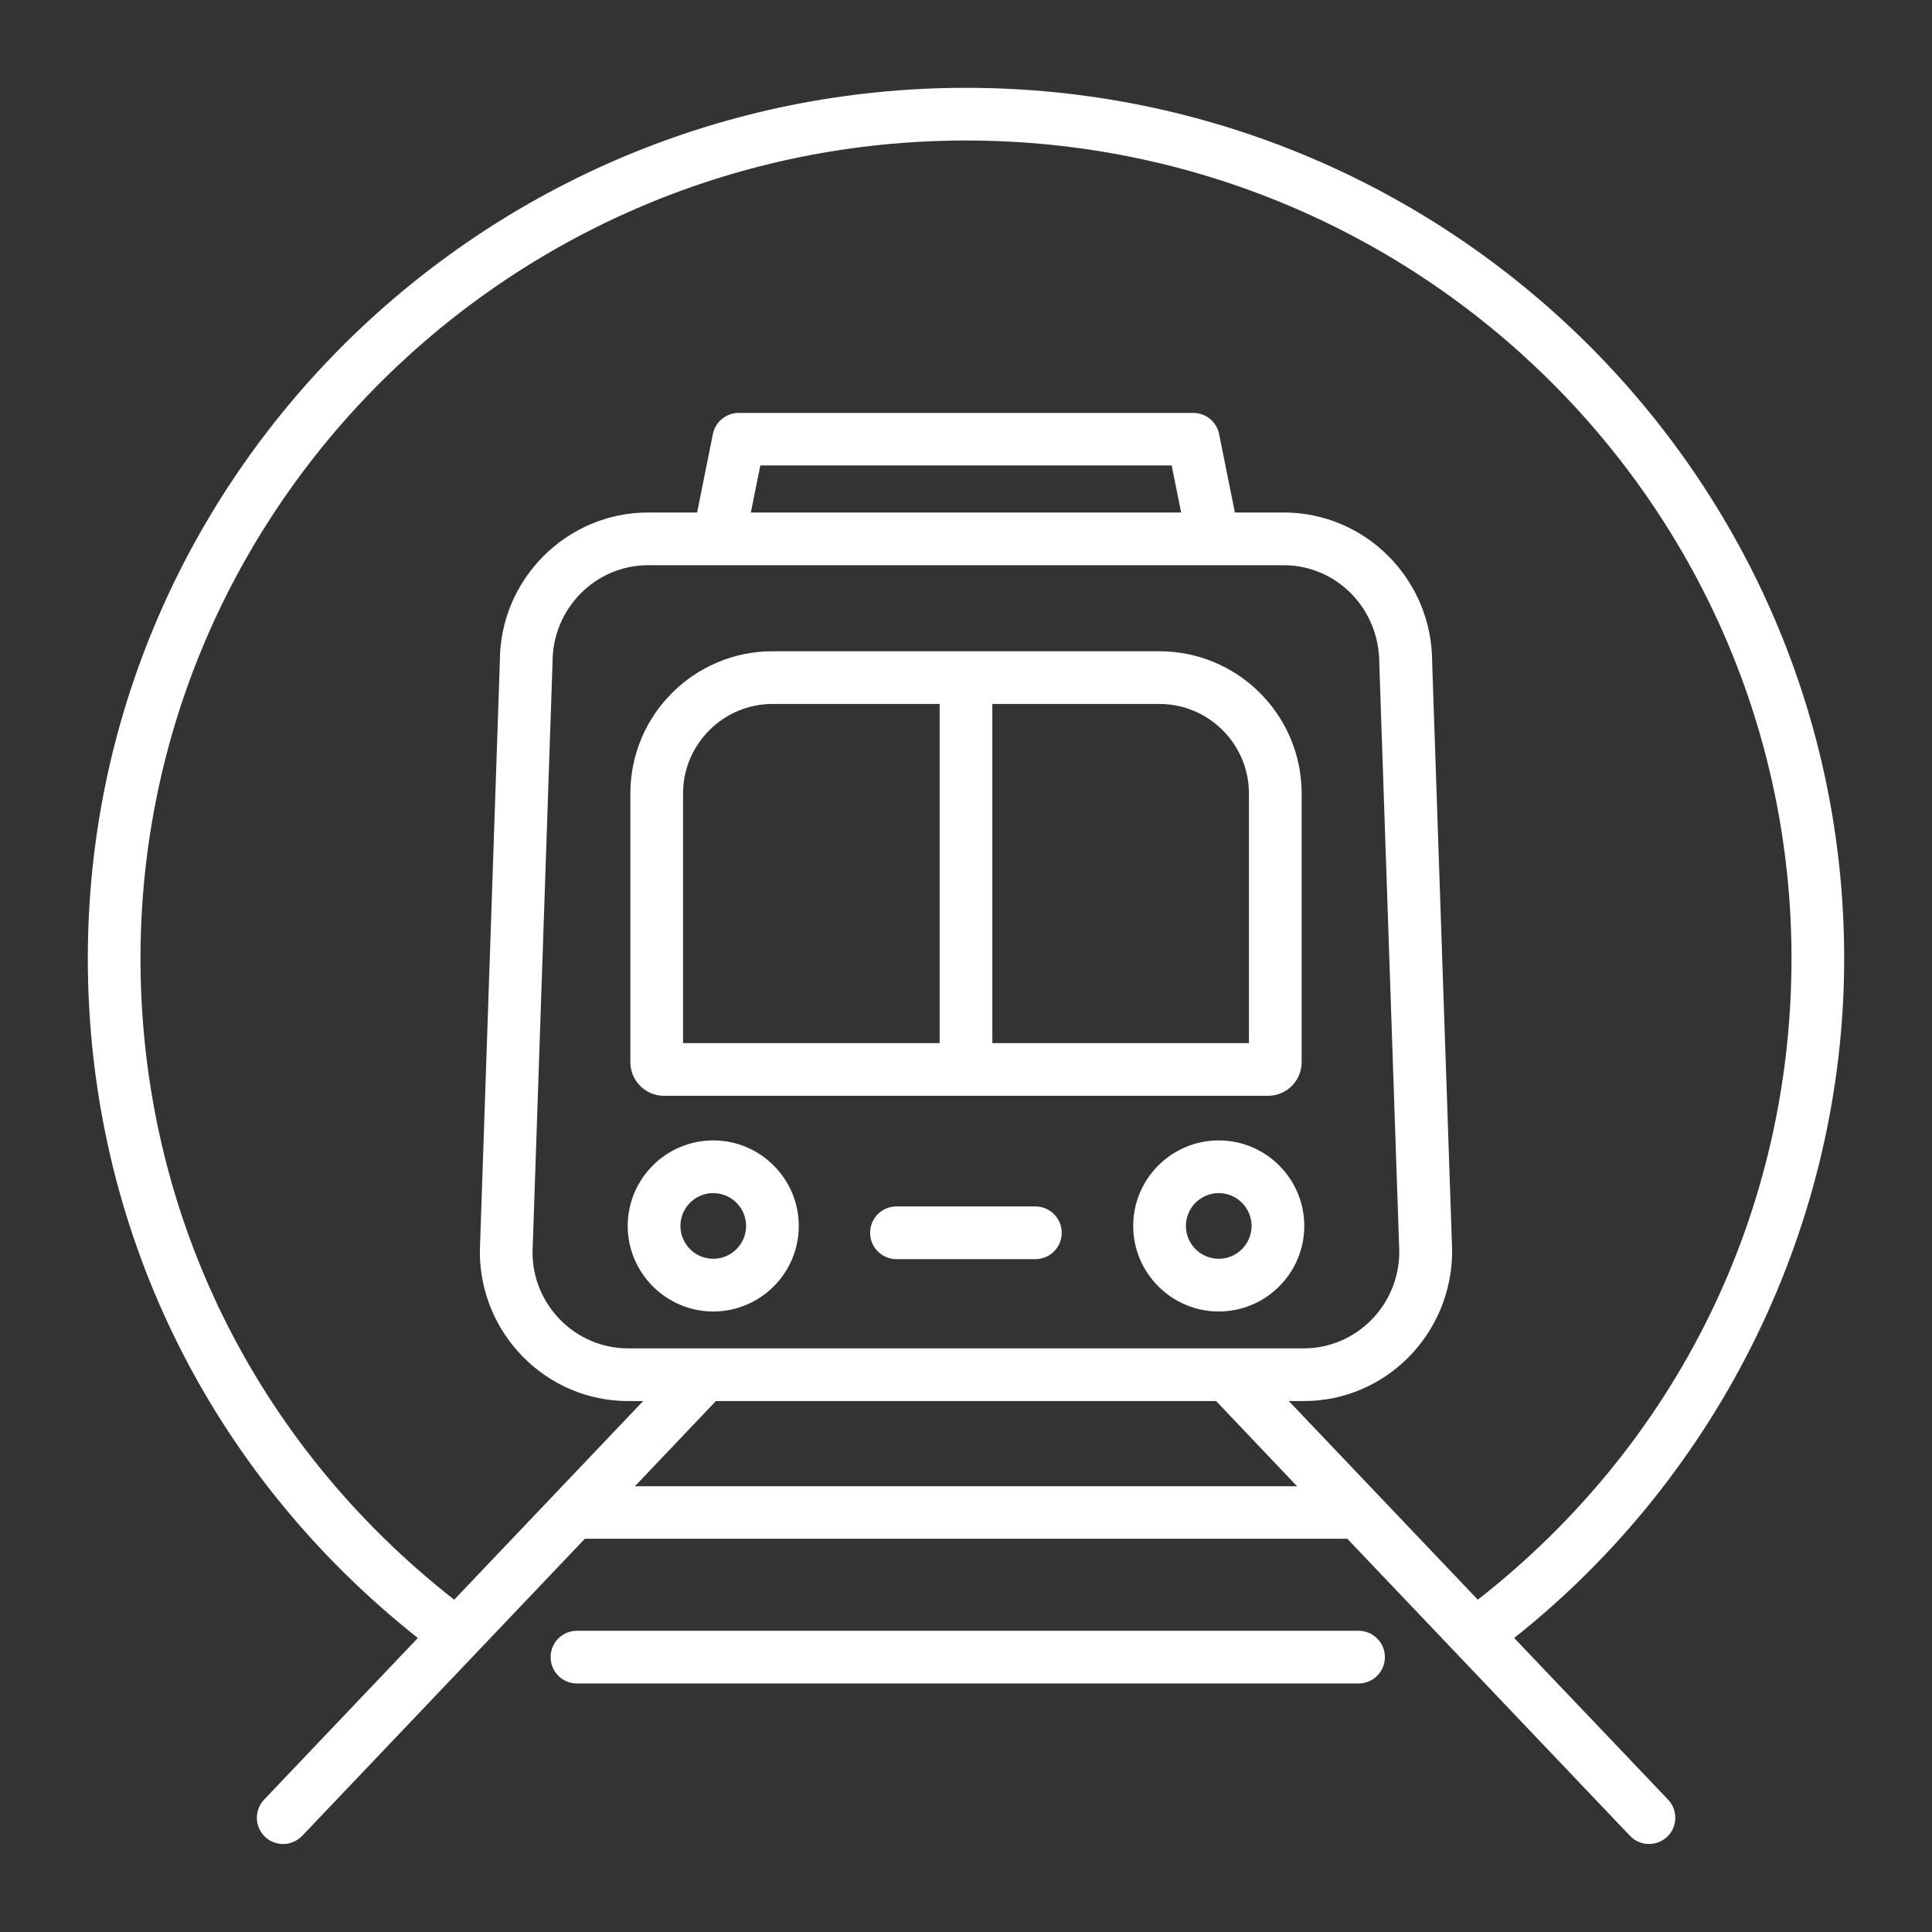
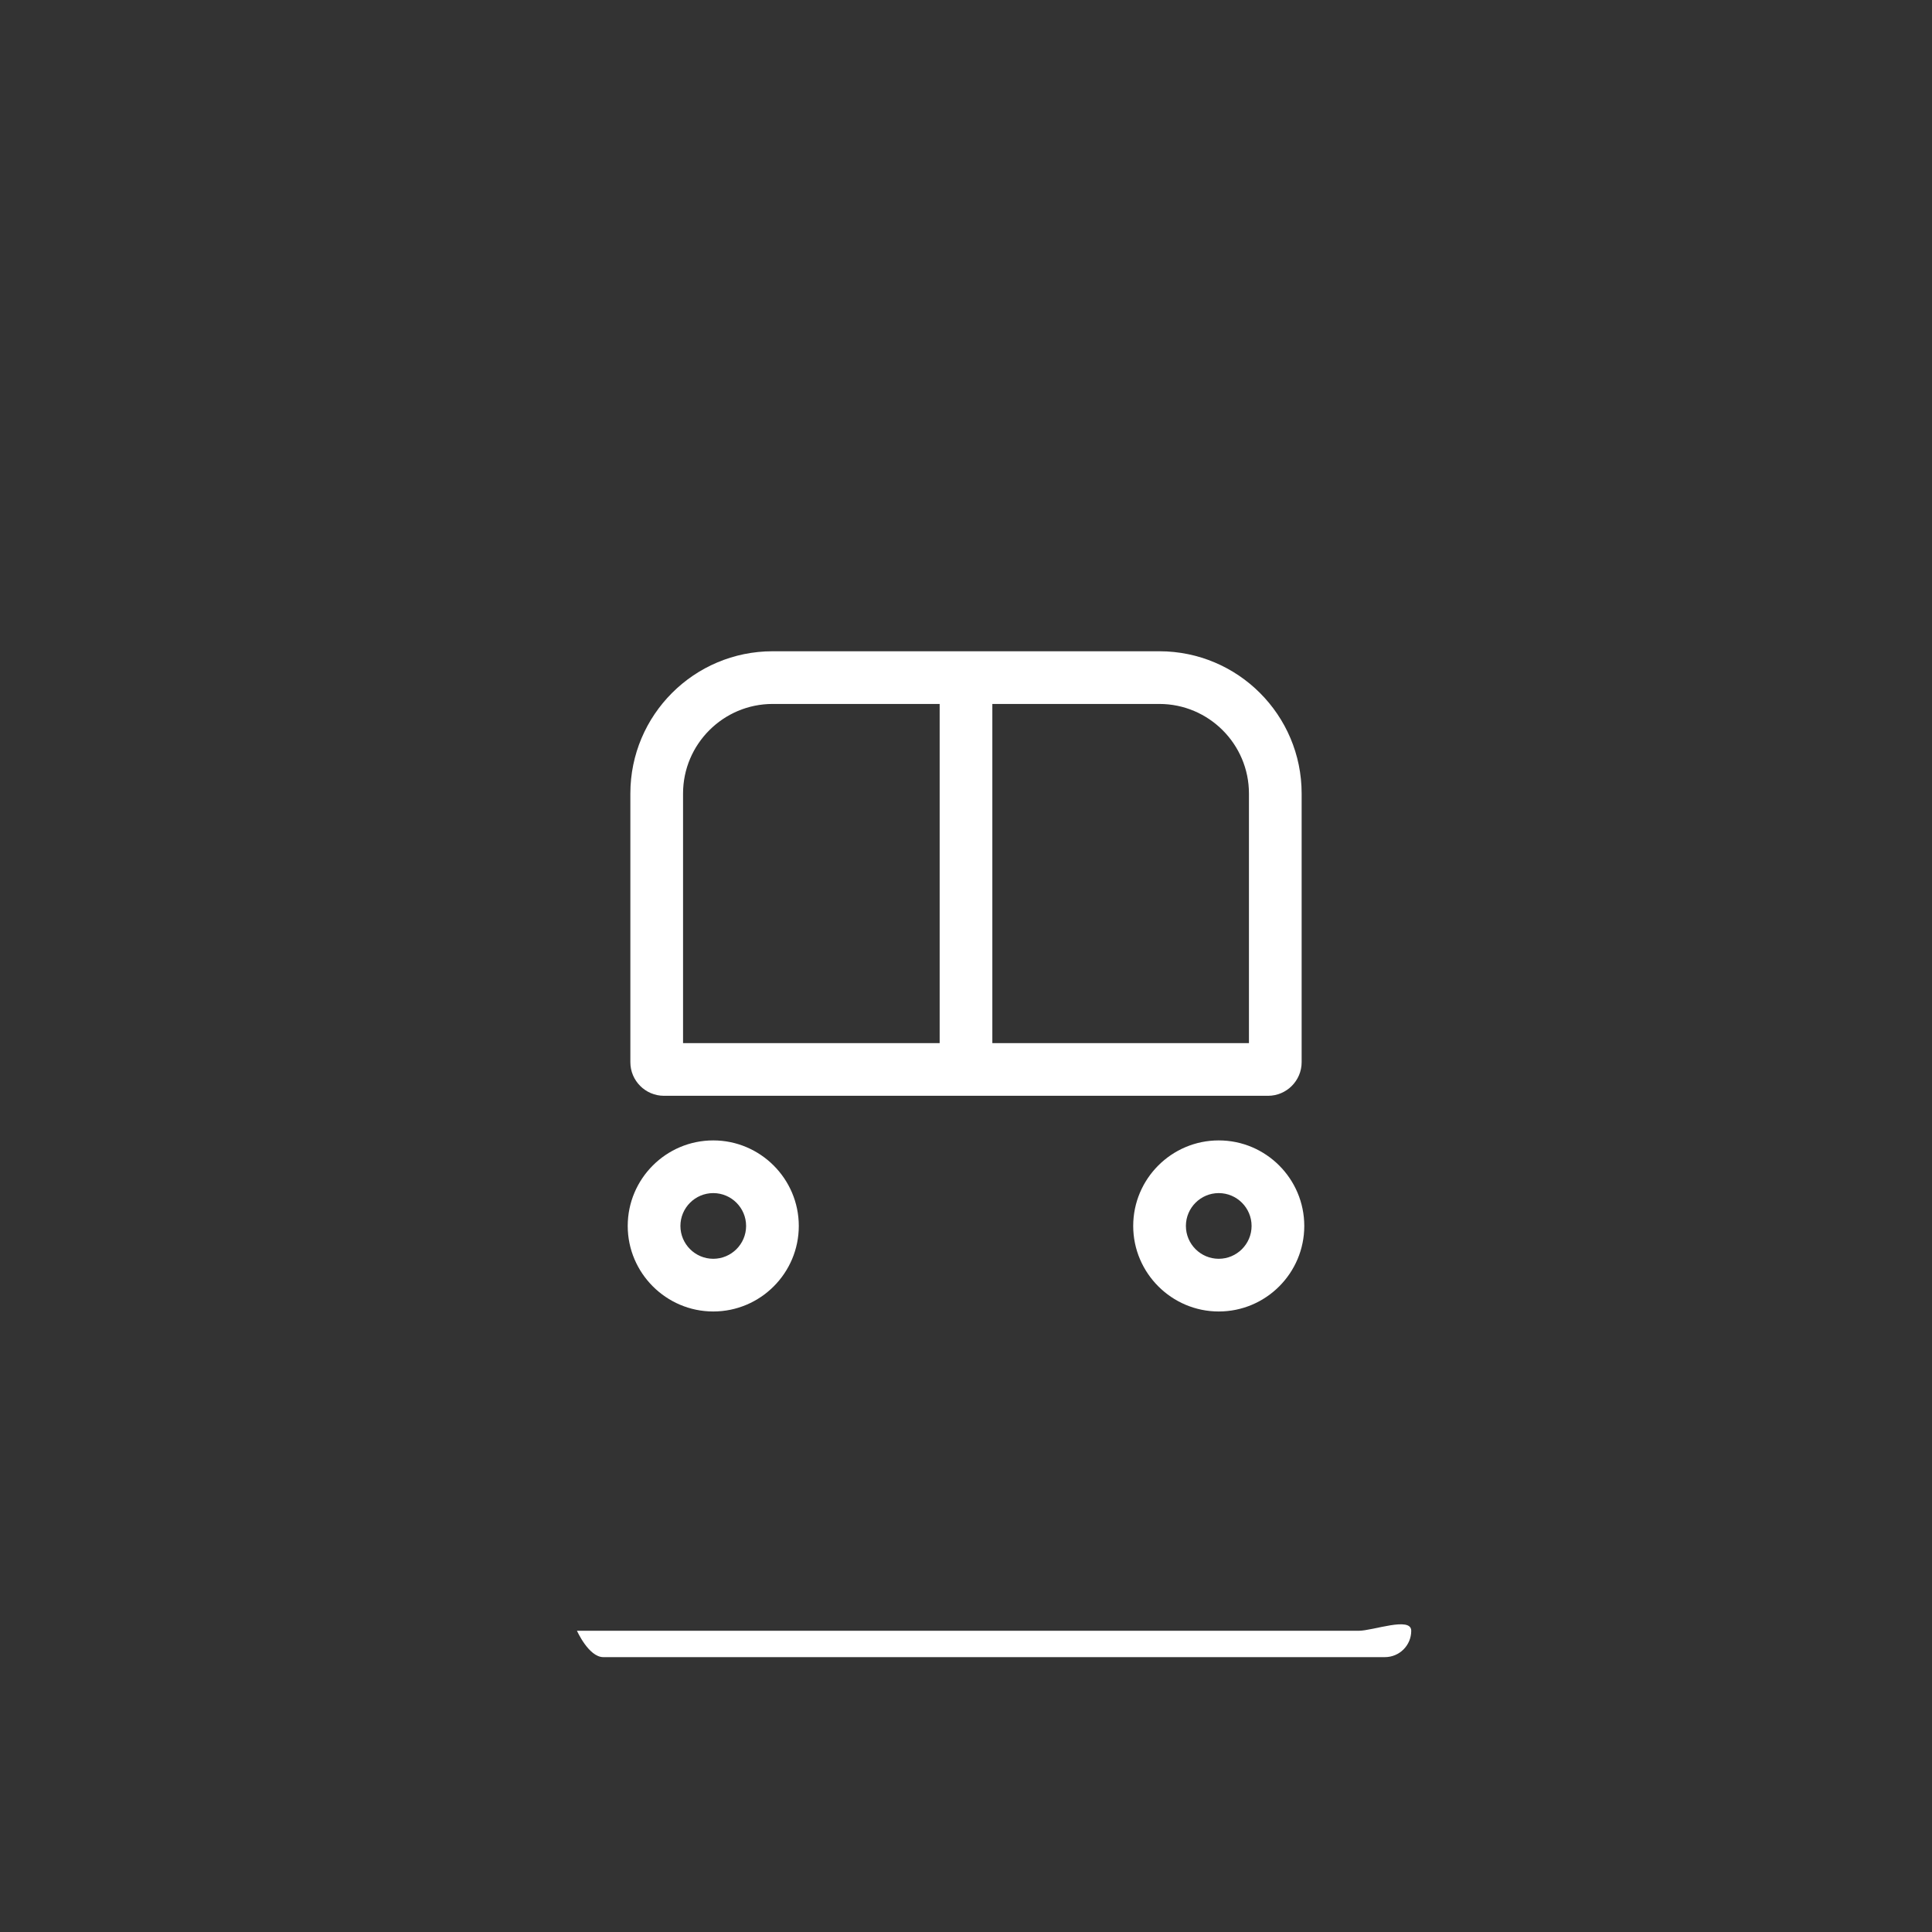
<svg xmlns="http://www.w3.org/2000/svg" version="1.1" x="0px" y="0px" viewBox="0 0 110 110" style="enable-background:new 0 0 110 110;fill:url(#CerosGradient_id1794e1400);" xml:space="preserve" aria-hidden="true" width="110px" height="110px">
  <rect x="0" y="0" width="110" height="110" fill="#333333" stroke="none" />
  <defs>
    <linearGradient class="cerosgradient" data-cerosgradient="true" id="CerosGradient_id1794e1400" gradientUnits="userSpaceOnUse" x1="50%" y1="100%" x2="50%" y2="0%">
      <stop offset="0%" stop-color="#FFFFFF" />
      <stop offset="100%" stop-color="#FFFFFF" />
    </linearGradient>
    <linearGradient />
  </defs>
  <g>
    <path d="M37.8,62.39h34.4c1.05,0,1.91-0.86,1.91-1.91v-15.3c0-4.47-3.63-8.1-8.1-8.1H43.99c-4.47,0-8.1,3.63-8.1,8.1v15.3   C35.89,61.53,36.75,62.39,37.8,62.39z M71.11,45.18v14.21H56.5V40.08h9.51C68.82,40.08,71.11,42.37,71.11,45.18z M38.89,45.18   c0-2.81,2.29-5.1,5.1-5.1h9.51v19.31H38.89V45.18z" style="fill:url(#CerosGradient_id1794e1400);" />
    <path d="M40.61,64.93c-2.69,0-4.87,2.19-4.87,4.87s2.19,4.87,4.87,4.87c2.69,0,4.87-2.19,4.87-4.87S43.29,64.93,40.61,64.93z    M40.61,71.67c-1.03,0-1.87-0.84-1.87-1.87s0.84-1.87,1.87-1.87s1.87,0.84,1.87,1.87S41.64,71.67,40.61,71.67z" style="fill:url(#CerosGradient_id1794e1400);" />
    <path d="M69.39,64.93c-2.69,0-4.87,2.19-4.87,4.87s2.19,4.87,4.87,4.87c2.69,0,4.87-2.19,4.87-4.87S72.08,64.93,69.39,64.93z    M69.39,71.67c-1.03,0-1.87-0.84-1.87-1.87s0.84-1.87,1.87-1.87s1.87,0.84,1.87,1.87S70.42,71.67,69.39,71.67z" style="fill:url(#CerosGradient_id1794e1400);" />
-     <path d="M58.95,68.69h-7.91c-0.83,0-1.5,0.67-1.5,1.5s0.67,1.5,1.5,1.5h7.91c0.83,0,1.5-0.67,1.5-1.5S59.78,68.69,58.95,68.69z" style="fill:url(#CerosGradient_id1794e1400);" />
-     <path d="M86.21,93.26C98,83.91,105,69.58,105,54.57C105,27.24,82.57,5,55,5S5,27.24,5,54.57C5,69.8,11.84,83.8,23.79,93.26   l-8.75,9.2c-0.57,0.6-0.55,1.55,0.05,2.12c0.29,0.28,0.66,0.41,1.03,0.41c0.4,0,0.79-0.16,1.09-0.47l16.09-16.91h43.41l16.09,16.91   c0.29,0.31,0.69,0.47,1.09,0.47c0.37,0,0.74-0.14,1.03-0.41c0.6-0.57,0.62-1.52,0.05-2.12L86.21,93.26z M8,54.57   C8,28.89,29.08,8,55,8s47,20.89,47,46.57c0,14.4-6.5,27.63-17.86,36.51L73.38,79.77h0.86c4.65,0,8.44-3.82,8.44-8.56l-1.14-33.52   c0-4.69-3.79-8.51-8.44-8.51h-2.79l-0.9-4.47c-0.14-0.7-0.76-1.2-1.47-1.2H42.06c-0.71,0-1.33,0.5-1.47,1.2l-0.9,4.47H36.9   c-4.65,0-8.44,3.82-8.44,8.46l-1.14,33.62c0,4.69,3.79,8.51,8.44,8.51h0.86L25.86,91.08C14.5,82.19,8,68.96,8,54.57z M35.76,76.77   c-3,0-5.44-2.47-5.44-5.46l1.14-33.62c0-3.04,2.44-5.51,5.44-5.51h3.98c0.01,0,0.02,0,0.03,0h28.17c0.01,0,0.02,0,0.03,0h3.98   c3,0,5.44,2.47,5.44,5.56l1.14,33.52c0,3.04-2.44,5.51-5.44,5.51H35.76z M42.75,29.18l0.54-2.68h23.42l0.54,2.68H42.75z    M36.15,84.62l4.61-4.85h28.48l4.61,4.85H36.15z" style="fill:url(#CerosGradient_id1794e1400);" />
-     <path d="M77.35,92.85h-44.5c-0.83,0-1.5,0.67-1.5,1.5s0.67,1.5,1.5,1.5h44.5c0.83,0,1.5-0.67,1.5-1.5S78.18,92.85,77.35,92.85z" style="fill:url(#CerosGradient_id1794e1400);" />
+     <path d="M77.35,92.85h-44.5s0.67,1.5,1.5,1.5h44.5c0.83,0,1.5-0.67,1.5-1.5S78.18,92.85,77.35,92.85z" style="fill:url(#CerosGradient_id1794e1400);" />
  </g>
</svg>